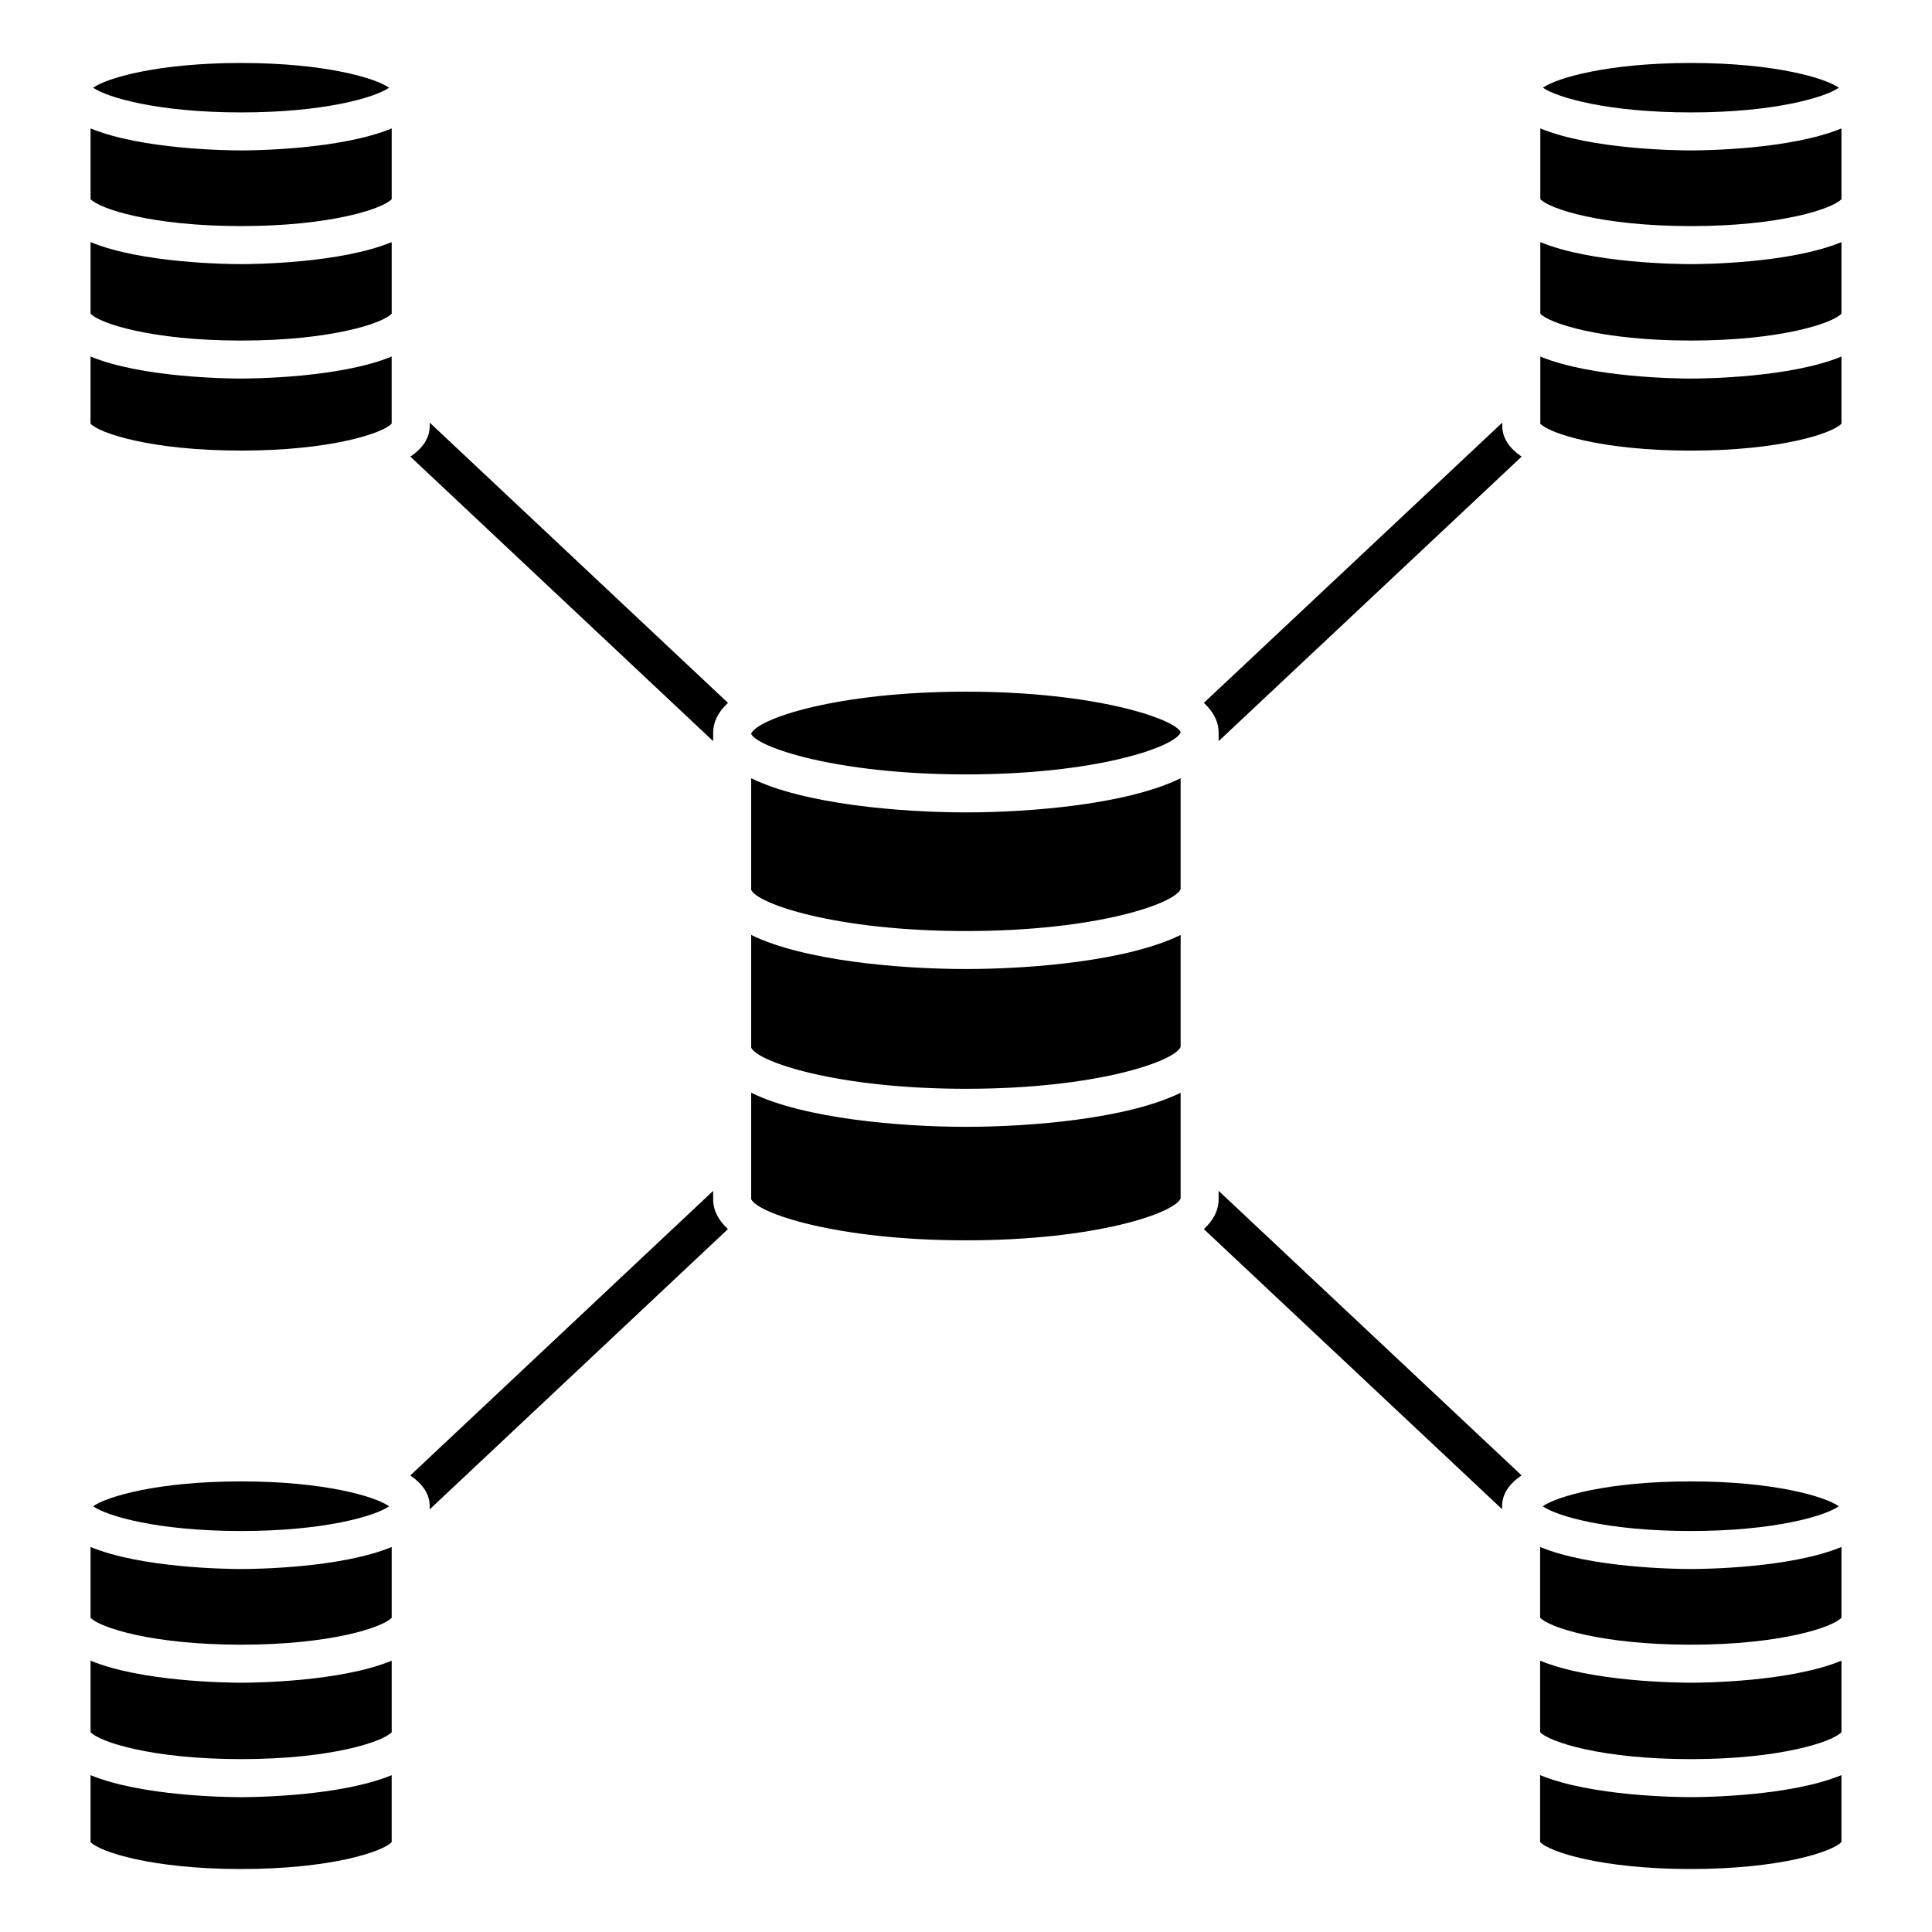
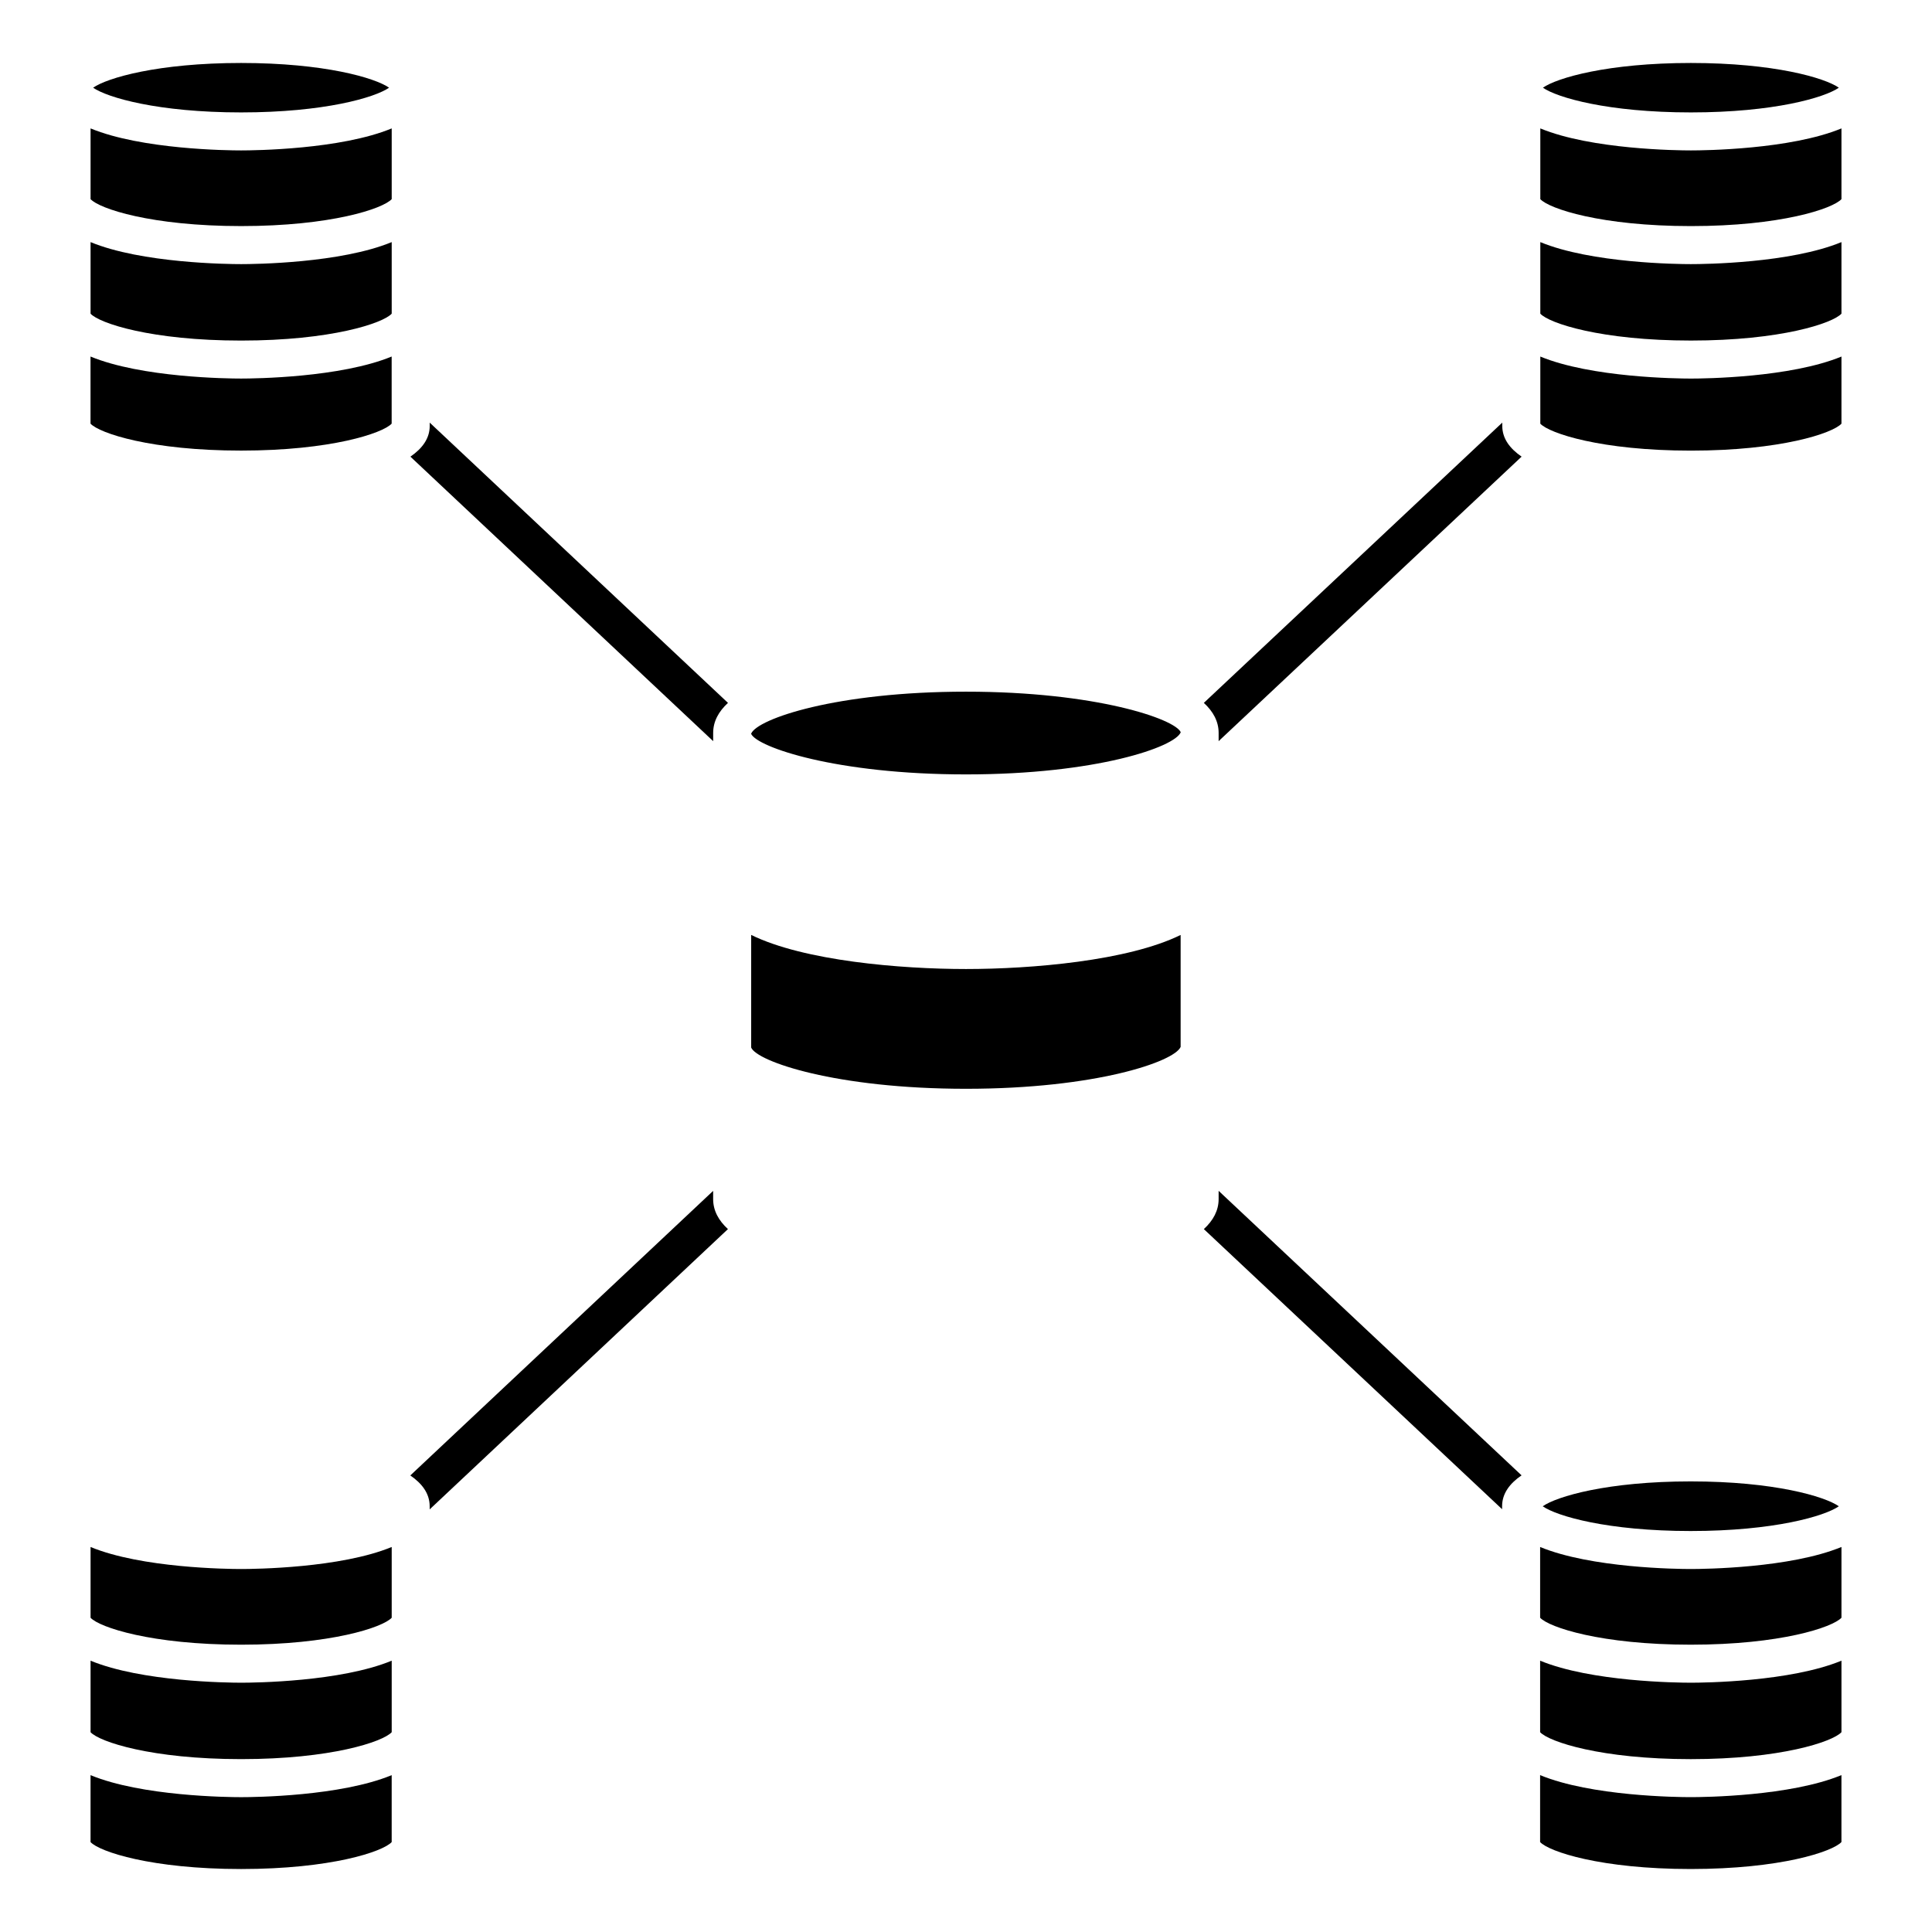
<svg xmlns="http://www.w3.org/2000/svg" fill="#000000" width="800px" height="800px" version="1.1" viewBox="144 144 512 512">
  <g>
    <path d="m552.89 167.24c3.719 2.606 17.191 6.551 39.211 6.551 22.023 0 35.492-3.945 39.211-6.551-3.719-2.606-17.191-6.551-39.211-6.551-22.023 0-35.492 3.945-39.211 6.551z" />
    <path d="m552.2 178.03v18.746c2.344 2.543 16.133 7.141 39.902 7.141 23.77 0 37.559-4.594 39.902-7.141v-18.746c-13.543 5.59-36.34 5.832-39.902 5.832s-26.363-0.242-39.902-5.832z" />
    <path d="m466.95 338.23v2.18l80.293-75.398c-3.113-2.137-5.125-4.785-5.125-8.148v-0.867l-79.09 74.273c2.477 2.277 3.922 4.914 3.922 7.961z" />
    <path d="m552.2 208.16v18.965c2.301 2.535 16.082 7.125 39.902 7.125 23.82 0 37.598-4.59 39.902-7.125v-18.965c-13.543 5.594-36.34 5.836-39.902 5.836s-26.363-0.242-39.902-5.836z" />
    <path d="m400 432.54c34.387 0 55.234-7.203 56.879-11.098v-29.668c-14 6.875-39.586 9.027-56.879 9.027-17.312 0-42.918-2.152-56.93-9.035v29.84c1.492 3.68 22.402 10.934 56.93 10.934z" />
-     <path d="m343.07 350.24v29.562c1.496 3.672 22.406 10.934 56.93 10.934 34.387 0 55.234-7.203 56.879-11.105v-29.387c-13.996 6.891-39.582 9.047-56.875 9.047-17.312 0-42.922-2.156-56.934-9.051z" />
    <path d="m552.15 584.1v18.949c2.348 2.543 16.141 7.141 39.902 7.141 23.797 0 37.598-4.594 39.953-7.141v-18.953c-13.551 5.598-36.387 5.84-39.953 5.84-3.562-0.004-26.359-0.246-39.902-5.836z" />
    <path d="m400 327.3c-34.391 0-55.258 7.199-56.93 11.105v0.098c1.641 3.5 22.477 10.723 56.93 10.723 34.57 0 55.426-7.273 56.91-11.18-1.52-3.488-22.402-10.746-56.91-10.746z" />
    <path d="m552.15 553.97v18.746c2.352 2.551 16.148 7.144 39.902 7.144 23.789 0 37.598-4.594 39.953-7.144v-18.75c-13.551 5.598-36.387 5.84-39.953 5.84-3.562 0-26.359-0.242-39.902-5.836z" />
    <path d="m631.31 543.18c-3.727-2.621-17.219-6.594-39.262-6.594-22.012 0-35.488 3.977-39.211 6.594 3.723 2.609 17.195 6.555 39.211 6.555 22.047 0 35.535-3.945 39.262-6.555z" />
-     <path d="m632 632.16v-17.738c-13.551 5.598-36.387 5.84-39.953 5.84-3.562 0-26.359-0.242-39.902-5.836v17.738c2.352 2.551 16.148 7.144 39.902 7.144 23.789-0.004 37.598-4.598 39.953-7.148z" />
+     <path d="m632 632.16v-17.738c-13.551 5.598-36.387 5.84-39.953 5.84-3.562 0-26.359-0.242-39.902-5.836v17.738c2.352 2.551 16.148 7.144 39.902 7.144 23.789-0.004 37.598-4.598 39.953-7.148" />
    <path d="m552.2 238.49v17.789c2.344 2.543 16.133 7.141 39.902 7.141 23.77 0 37.559-4.594 39.902-7.141v-17.789c-13.543 5.586-36.34 5.836-39.902 5.836-3.562-0.004-26.363-0.246-39.902-5.836z" />
    <path d="m542.07 543.18c0-3.379 2.019-6.047 5.16-8.195l-80.281-75.398v2.18c0 3.047-1.445 5.684-3.918 7.957l79.039 74.23z" />
    <path d="m207.89 263.41c23.77 0 37.562-4.602 39.902-7.141v-17.785c-13.543 5.586-36.34 5.836-39.902 5.836s-26.359-0.242-39.902-5.836v17.785c2.34 2.547 16.129 7.141 39.902 7.141z" />
    <path d="m168 178.03v18.742c2.336 2.543 16.125 7.141 39.902 7.141 23.77 0 37.562-4.594 39.902-7.141v-18.742c-13.539 5.59-36.344 5.832-39.906 5.832-3.559 0-26.359-0.242-39.898-5.832z" />
    <path d="m168.68 167.24c3.723 2.606 17.195 6.551 39.215 6.551 22.023 0 35.492-3.945 39.215-6.551-3.723-2.606-17.195-6.551-39.215-6.551s-35.492 3.945-39.215 6.551z" />
    <path d="m332.99 461.77v-2.176l-80.254 75.414c3.125 2.144 5.133 4.801 5.133 8.176v0.816l79.043-74.277c-2.477-2.269-3.922-4.906-3.922-7.953z" />
    <path d="m168 208.16v18.969c2.309 2.535 16.082 7.125 39.902 7.125 23.82 0 37.594-4.59 39.902-7.125v-18.969c-13.543 5.594-36.34 5.836-39.902 5.836s-26.363-0.242-39.902-5.836z" />
    <path d="m257.88 256.87c0 3.359-2.004 6.004-5.117 8.148l80.234 75.391v-2.176c0-3.047 1.445-5.684 3.926-7.961l-79.043-74.27z" />
    <path d="m247.8 632.17v-17.738c-13.543 5.594-36.34 5.836-39.902 5.836s-26.359-0.242-39.902-5.836v17.738c2.336 2.543 16.133 7.141 39.902 7.141s37.566-4.594 39.902-7.141z" />
    <path d="m168 584.1v18.953c2.332 2.543 16.125 7.133 39.902 7.133 23.773 0 37.57-4.59 39.902-7.133v-18.953c-13.543 5.594-36.34 5.836-39.902 5.836-3.562-0.004-26.363-0.246-39.902-5.836z" />
-     <path d="m400 472.7c34.387 0 55.234-7.203 56.879-11.098v-28.008c-14 6.875-39.586 9.027-56.879 9.027-17.312 0-42.918-2.152-56.93-9.035v28.18c1.492 3.672 22.402 10.934 56.93 10.934z" />
-     <path d="m247.12 543.18c-3.715-2.621-17.191-6.594-39.223-6.594s-35.504 3.977-39.223 6.594c3.715 2.609 17.184 6.555 39.223 6.555 22.039 0 35.504-3.945 39.223-6.555z" />
    <path d="m168 553.97v18.75c2.336 2.543 16.133 7.141 39.902 7.141 23.77 0 37.562-4.594 39.902-7.141v-18.75c-13.543 5.594-36.34 5.836-39.902 5.836s-26.363-0.242-39.902-5.836z" />
  </g>
</svg>